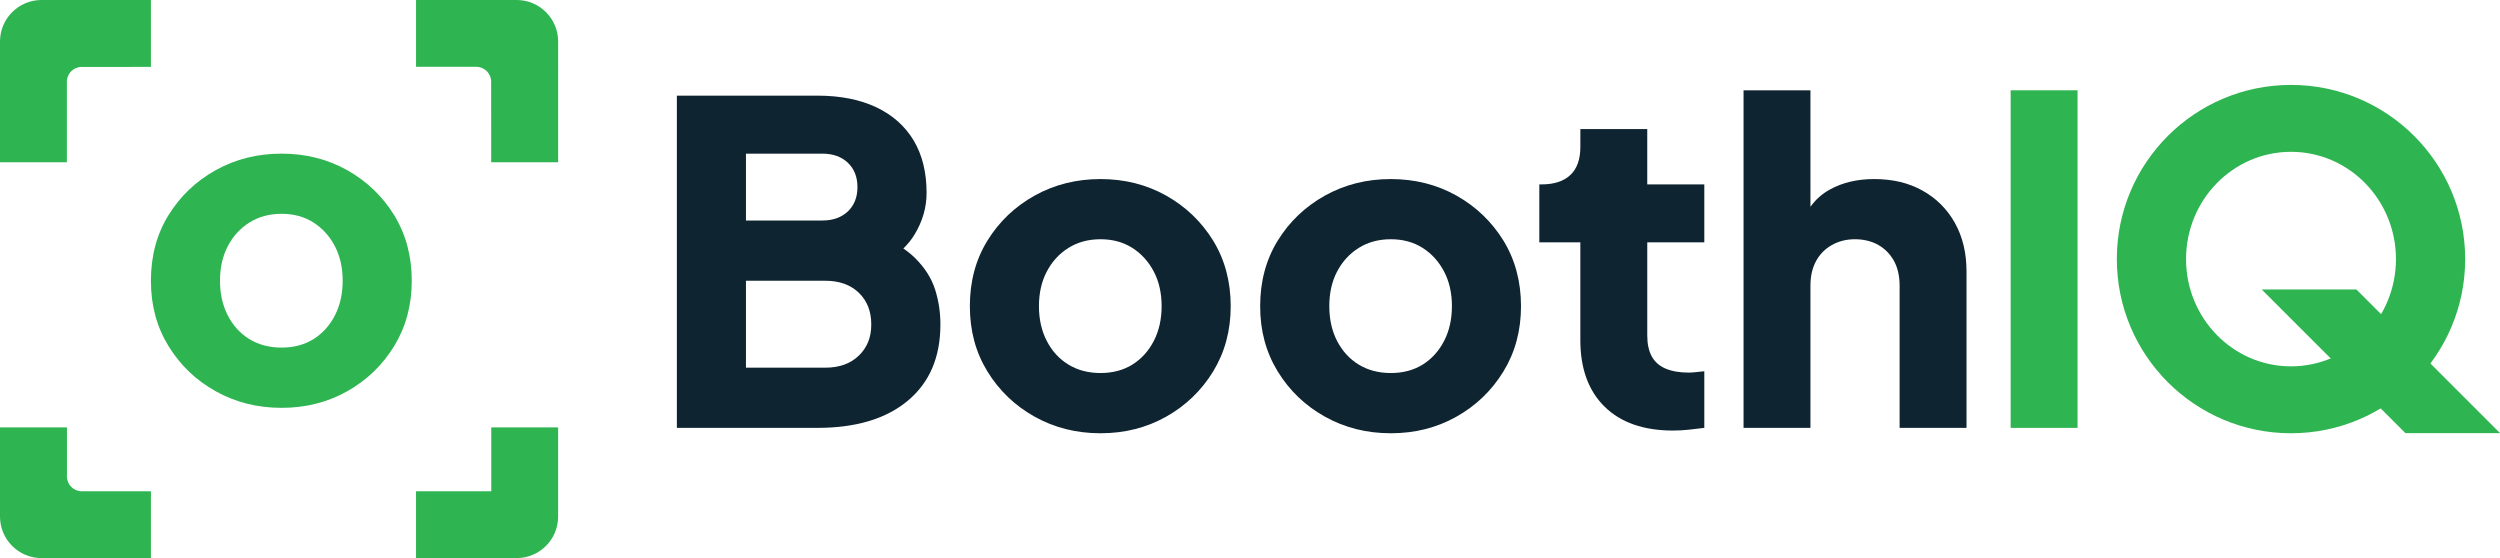
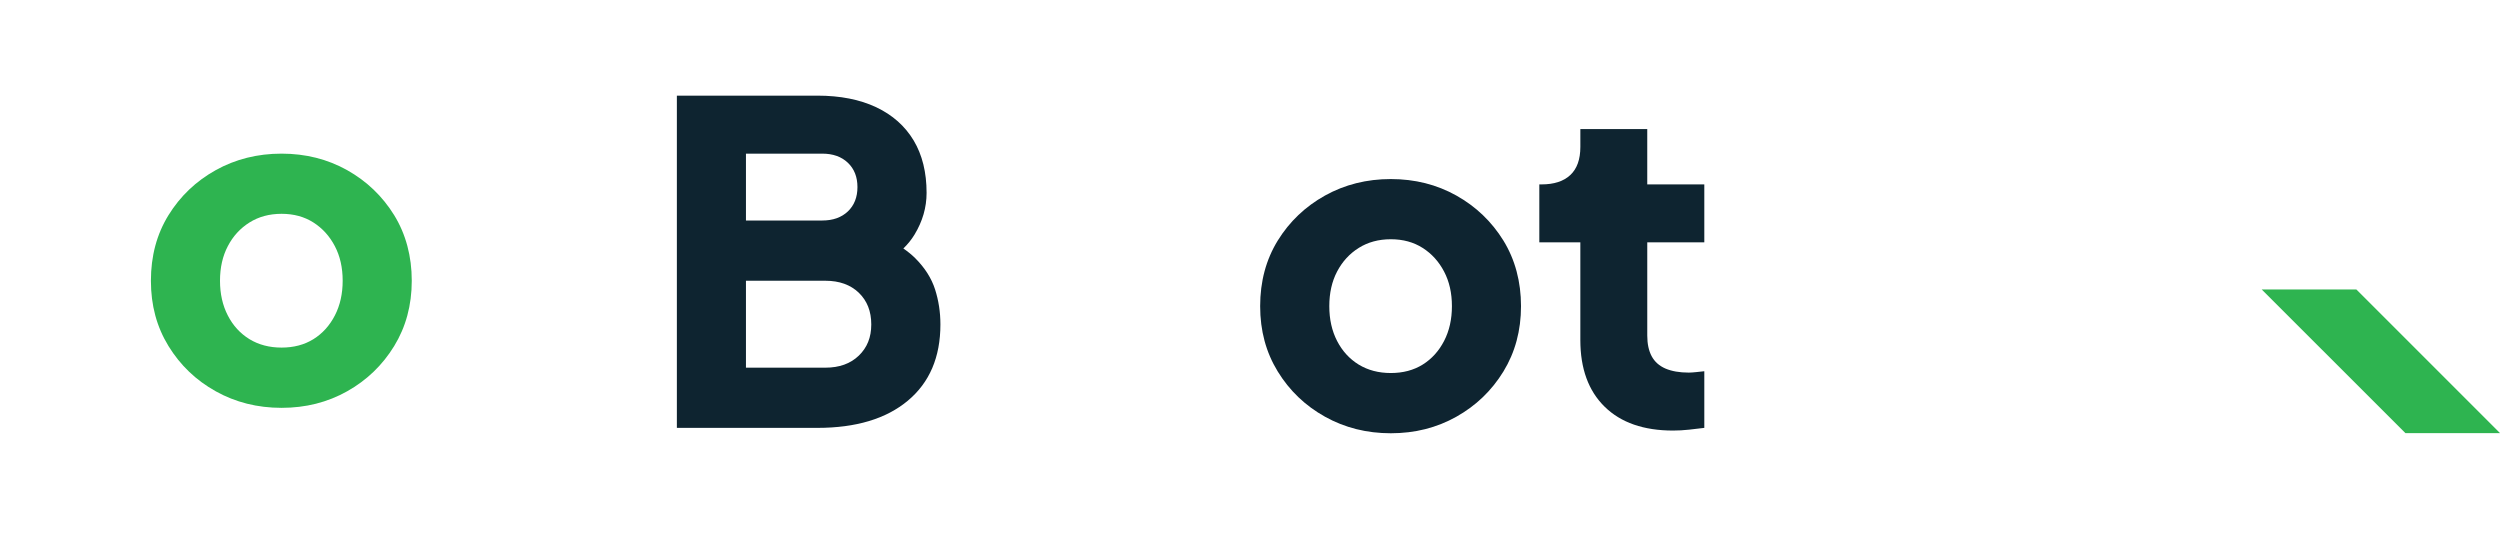
<svg xmlns="http://www.w3.org/2000/svg" id="Layer_2" data-name="Layer 2" viewBox="0 0 1574.76 351.54">
  <defs>
    <style>
      .cls-1 {
        fill: #2eb450;
      }

      .cls-2 {
        fill: #0e2430;
      }
    </style>
  </defs>
  <g id="Cover">
    <g>
      <g>
        <path class="cls-2" d="M589.01,182.31c-2.27-7.04-6.39-13.53-12.36-19.53-2.19-2.19-4.72-4.28-7.62-6.26,2.82-2.74,5.14-5.63,7.04-8.76,5.06-8.35,7.59-17.08,7.59-26.26,0-12.93-2.71-23.94-8.14-33.02-5.45-9.08-13.3-16.06-23.6-20.94-10.3-4.85-22.66-7.3-37.08-7.3h-88.48v209.28h88.48c24.33,0,43.34-5.71,57.01-17.13,13.69-11.42,20.52-27.43,20.52-48.04,0-7.67-1.12-15.02-3.36-22.04ZM469.88,96.78h48.04c6.75,0,12.13,1.9,16.17,5.76,4.02,3.83,6.02,8.94,6.02,15.31s-2.01,11.47-6.02,15.31c-4.04,3.83-9.41,5.74-16.17,5.74h-48.04v-42.12ZM540.97,224.01c-5.24,5.06-12.28,7.59-21.07,7.59h-50.02v-54.76h50.02c8.79,0,15.83,2.53,21.07,7.56,5.24,5.06,7.85,11.71,7.85,19.95s-2.61,14.6-7.85,19.66Z" />
-         <path class="cls-2" d="M764.15,151.54c-7.41-11.97-17.29-21.44-29.65-28.37-12.36-6.91-26.13-10.38-41.28-10.38s-29,3.47-41.44,10.38c-12.47,6.94-22.38,16.4-29.78,28.37-7.41,12-11.08,25.77-11.08,41.31s3.68,29.08,11.08,41.15c7.41,12.07,17.32,21.57,29.78,28.5,12.44,6.94,26.26,10.41,41.44,10.41s28.92-3.47,41.28-10.41c12.36-6.94,22.25-16.43,29.65-28.5,7.38-12.07,11.08-25.79,11.08-41.15s-3.7-29.31-11.08-41.31ZM726.78,214.76c-3.29,6.36-7.77,11.32-13.48,14.89-5.71,3.55-12.41,5.32-20.08,5.32s-14.42-1.77-20.24-5.32c-5.79-3.57-10.35-8.53-13.61-14.89-3.29-6.36-4.93-13.67-4.93-21.91s1.64-15.52,4.93-21.78c3.26-6.29,7.82-11.24,13.61-14.89,5.82-3.65,12.54-5.48,20.24-5.48s14.37,1.83,20.08,5.48c5.71,3.65,10.2,8.61,13.48,14.89,3.29,6.26,4.93,13.53,4.93,21.78s-1.64,15.54-4.93,21.91Z" />
        <path class="cls-1" d="M248.29,135.53c-7.41-11.97-17.29-21.44-29.65-28.37-12.36-6.91-26.13-10.38-41.28-10.38s-29,3.47-41.44,10.38c-12.47,6.94-22.38,16.4-29.78,28.37-7.41,12-11.08,25.77-11.08,41.31s3.68,29.08,11.08,41.15c7.41,12.07,17.32,21.57,29.78,28.5,12.44,6.94,26.26,10.41,41.44,10.41s28.92-3.47,41.28-10.41c12.36-6.94,22.25-16.43,29.65-28.5,7.38-12.07,11.08-25.79,11.08-41.15s-3.7-29.31-11.08-41.31ZM210.92,198.74c-3.29,6.36-7.77,11.32-13.48,14.89-5.71,3.55-12.41,5.32-20.08,5.32s-14.42-1.77-20.24-5.32c-5.79-3.57-10.35-8.53-13.61-14.89-3.29-6.36-4.93-13.67-4.93-21.91s1.64-15.52,4.93-21.78c3.26-6.29,7.82-11.24,13.61-14.89,5.82-3.65,12.54-5.48,20.24-5.48s14.37,1.83,20.08,5.48c5.71,3.65,10.2,8.61,13.48,14.89,3.29,6.26,4.93,13.53,4.93,21.78s-1.64,15.54-4.93,21.91Z" />
        <path class="cls-2" d="M947.01,151.54c-7.41-11.97-17.29-21.44-29.65-28.37-12.36-6.91-26.1-10.38-41.28-10.38s-28.97,3.47-41.44,10.38c-12.44,6.94-22.38,16.4-29.78,28.37-7.38,12-11.08,25.77-11.08,41.31s3.7,29.08,11.08,41.15c7.41,12.07,17.34,21.57,29.78,28.5,12.47,6.94,26.26,10.41,41.44,10.41s28.92-3.47,41.28-10.41c12.36-6.94,22.25-16.43,29.65-28.5,7.38-12.07,11.08-25.79,11.08-41.15s-3.7-29.31-11.08-41.31ZM909.64,214.76c-3.29,6.36-7.77,11.32-13.48,14.89-5.71,3.55-12.41,5.32-20.08,5.32s-14.42-1.77-20.24-5.32c-5.79-3.57-10.33-8.53-13.61-14.89s-4.9-13.67-4.9-21.91,1.62-15.52,4.9-21.78c3.29-6.29,7.82-11.24,13.61-14.89,5.82-3.65,12.54-5.48,20.24-5.48s14.37,1.83,20.08,5.48c5.71,3.65,10.2,8.61,13.48,14.89,3.29,6.26,4.93,13.53,4.93,21.78s-1.64,15.54-4.93,21.91Z" />
        <path class="cls-2" d="M1073.55,152.66v-36.51h-35.94v-34.84h-42.14v11.24c0,7.88-2.11,13.77-6.34,17.71-4.2,3.94-10.25,5.89-18.1,5.89h-1.41v36.51h25.84v61.52c0,17.99,5.09,32,15.31,42.01,10.2,10.01,24.57,15.02,43.11,15.02,3.18,0,6.57-.18,10.12-.57,3.57-.37,6.75-.73,9.55-1.12v-35.68c-1.85.21-3.65.39-5.32.57-1.7.18-3.18.29-4.51.29-5.79,0-10.67-.86-14.6-2.53-3.94-1.7-6.83-4.28-8.71-7.75-1.85-3.44-2.79-7.8-2.79-13.04v-58.73h35.94Z" />
-         <path class="cls-2" d="M1231.43,140.46c-4.88-8.71-11.66-15.49-20.37-20.37-8.71-4.88-18.85-7.3-30.49-7.3-10.67,0-19.98,2.19-27.93,6.6-4.93,2.71-9,6.34-12.23,10.87V56.88h-42.14v212.64h42.14v-89.61c0-6,1.17-11.14,3.52-15.44,2.32-4.3,5.66-7.69,9.96-10.12,4.3-2.43,9.18-3.65,14.6-3.65s10.54,1.23,14.76,3.65c4.2,2.43,7.48,5.82,9.83,10.12,2.32,4.3,3.49,9.44,3.49,15.44v89.61h42.14v-98.6c0-11.6-2.43-21.75-7.3-30.46Z" />
-         <rect class="cls-1" x="1266.52" y="56.88" width="42.14" height="212.64" />
        <polygon class="cls-1" points="1574.76 272.82 1515.18 272.82 1424.64 182.32 1484.26 182.32 1574.76 272.82" />
-         <path class="cls-1" d="M1443.11,53.49c-60.59,0-109.71,49.12-109.71,109.71s49.12,109.71,109.71,109.71,109.71-49.12,109.71-109.71-49.12-109.71-109.71-109.71ZM1443.11,230.77c-36.51,0-66.11-30.25-66.11-67.57s29.6-67.57,66.11-67.57,66.11,30.25,66.11,67.57-29.6,67.57-66.11,67.57Z" />
      </g>
-       <path class="cls-1" d="M325.41,0h-63.34v42.09h37.97c5.16,0,9.34,4.2,9.34,9.34l.03,50.77h42.17V26.16c0-14.45-11.71-26.16-26.16-26.16ZM309.45,269.21v40.16l-.08.08h-47.31v42.09h63.34c14.45,0,26.16-11.71,26.16-26.16v-56.17h-42.12ZM42.17,300.11v-30.9H0v56.17c0,14.45,11.71,26.16,26.16,26.16h68.9v-42.09h-43.55c-5.16,0-9.34-4.17-9.34-9.34ZM26.16,0C11.71,0,0,11.71,0,26.16v76.04h42.12v-50.7c0-5.16,4.17-9.34,9.31-9.34l43.63-.03V0H26.16Z" />
    </g>
  </g>
</svg>